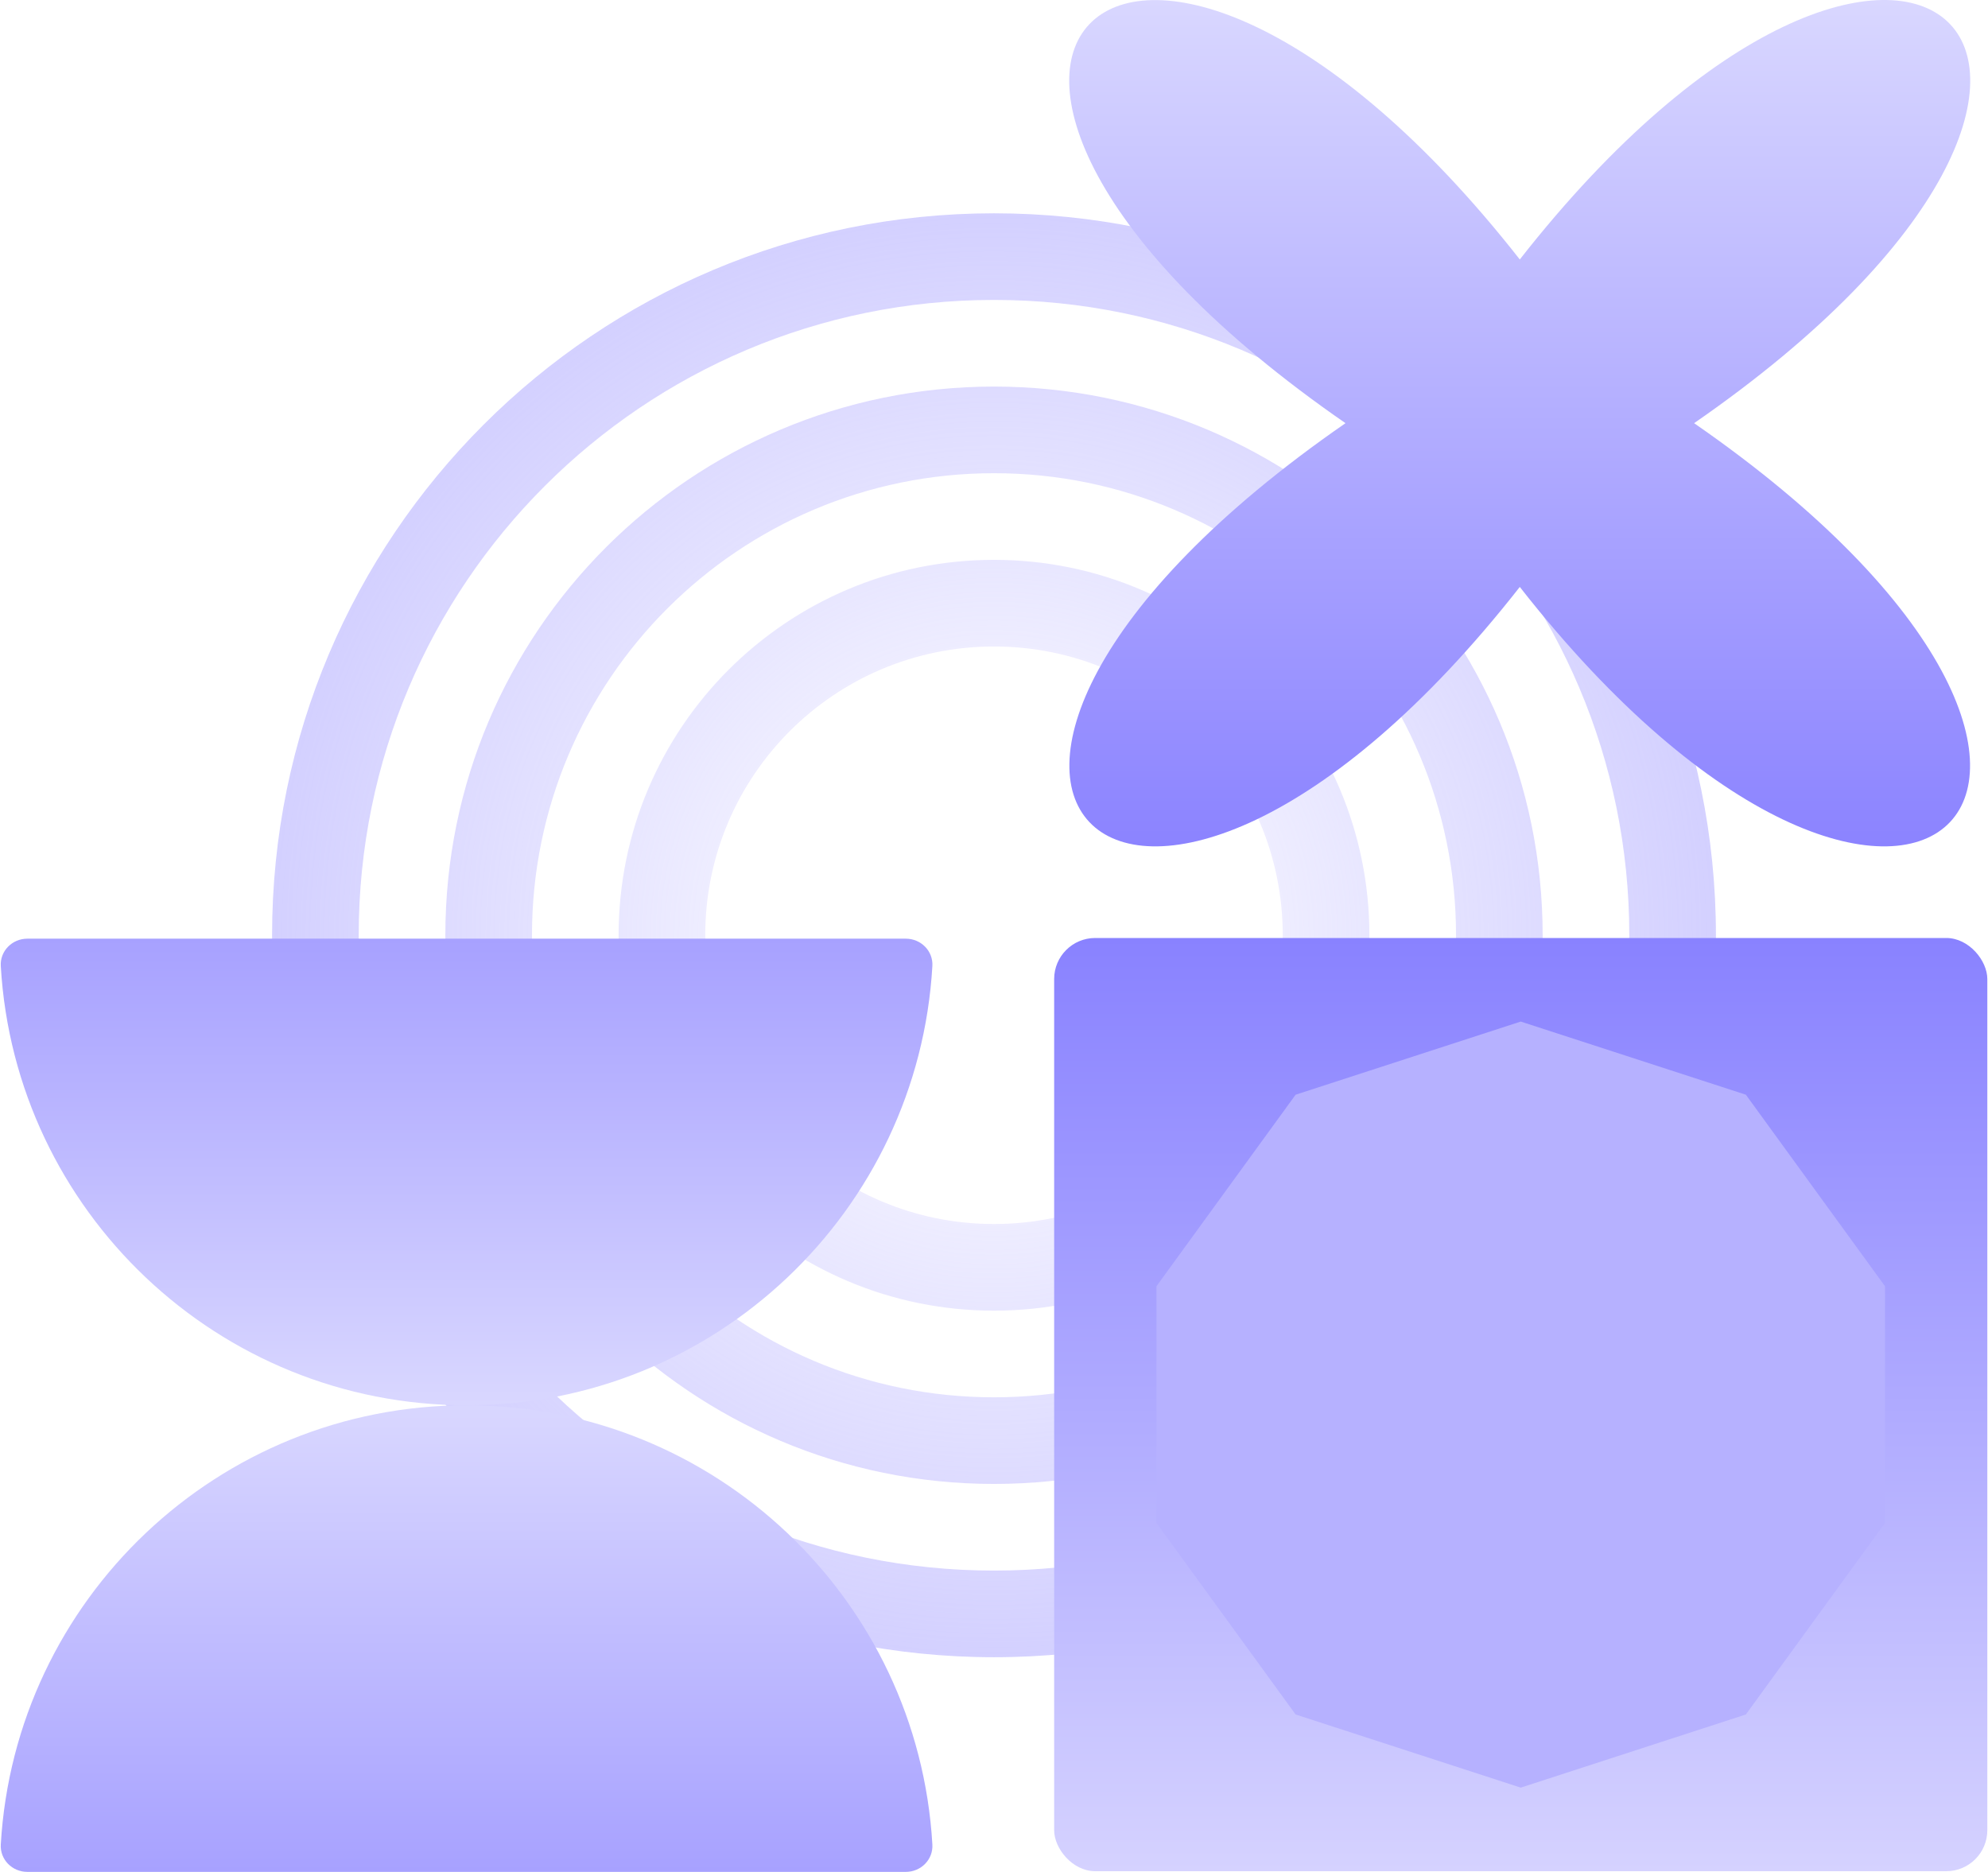
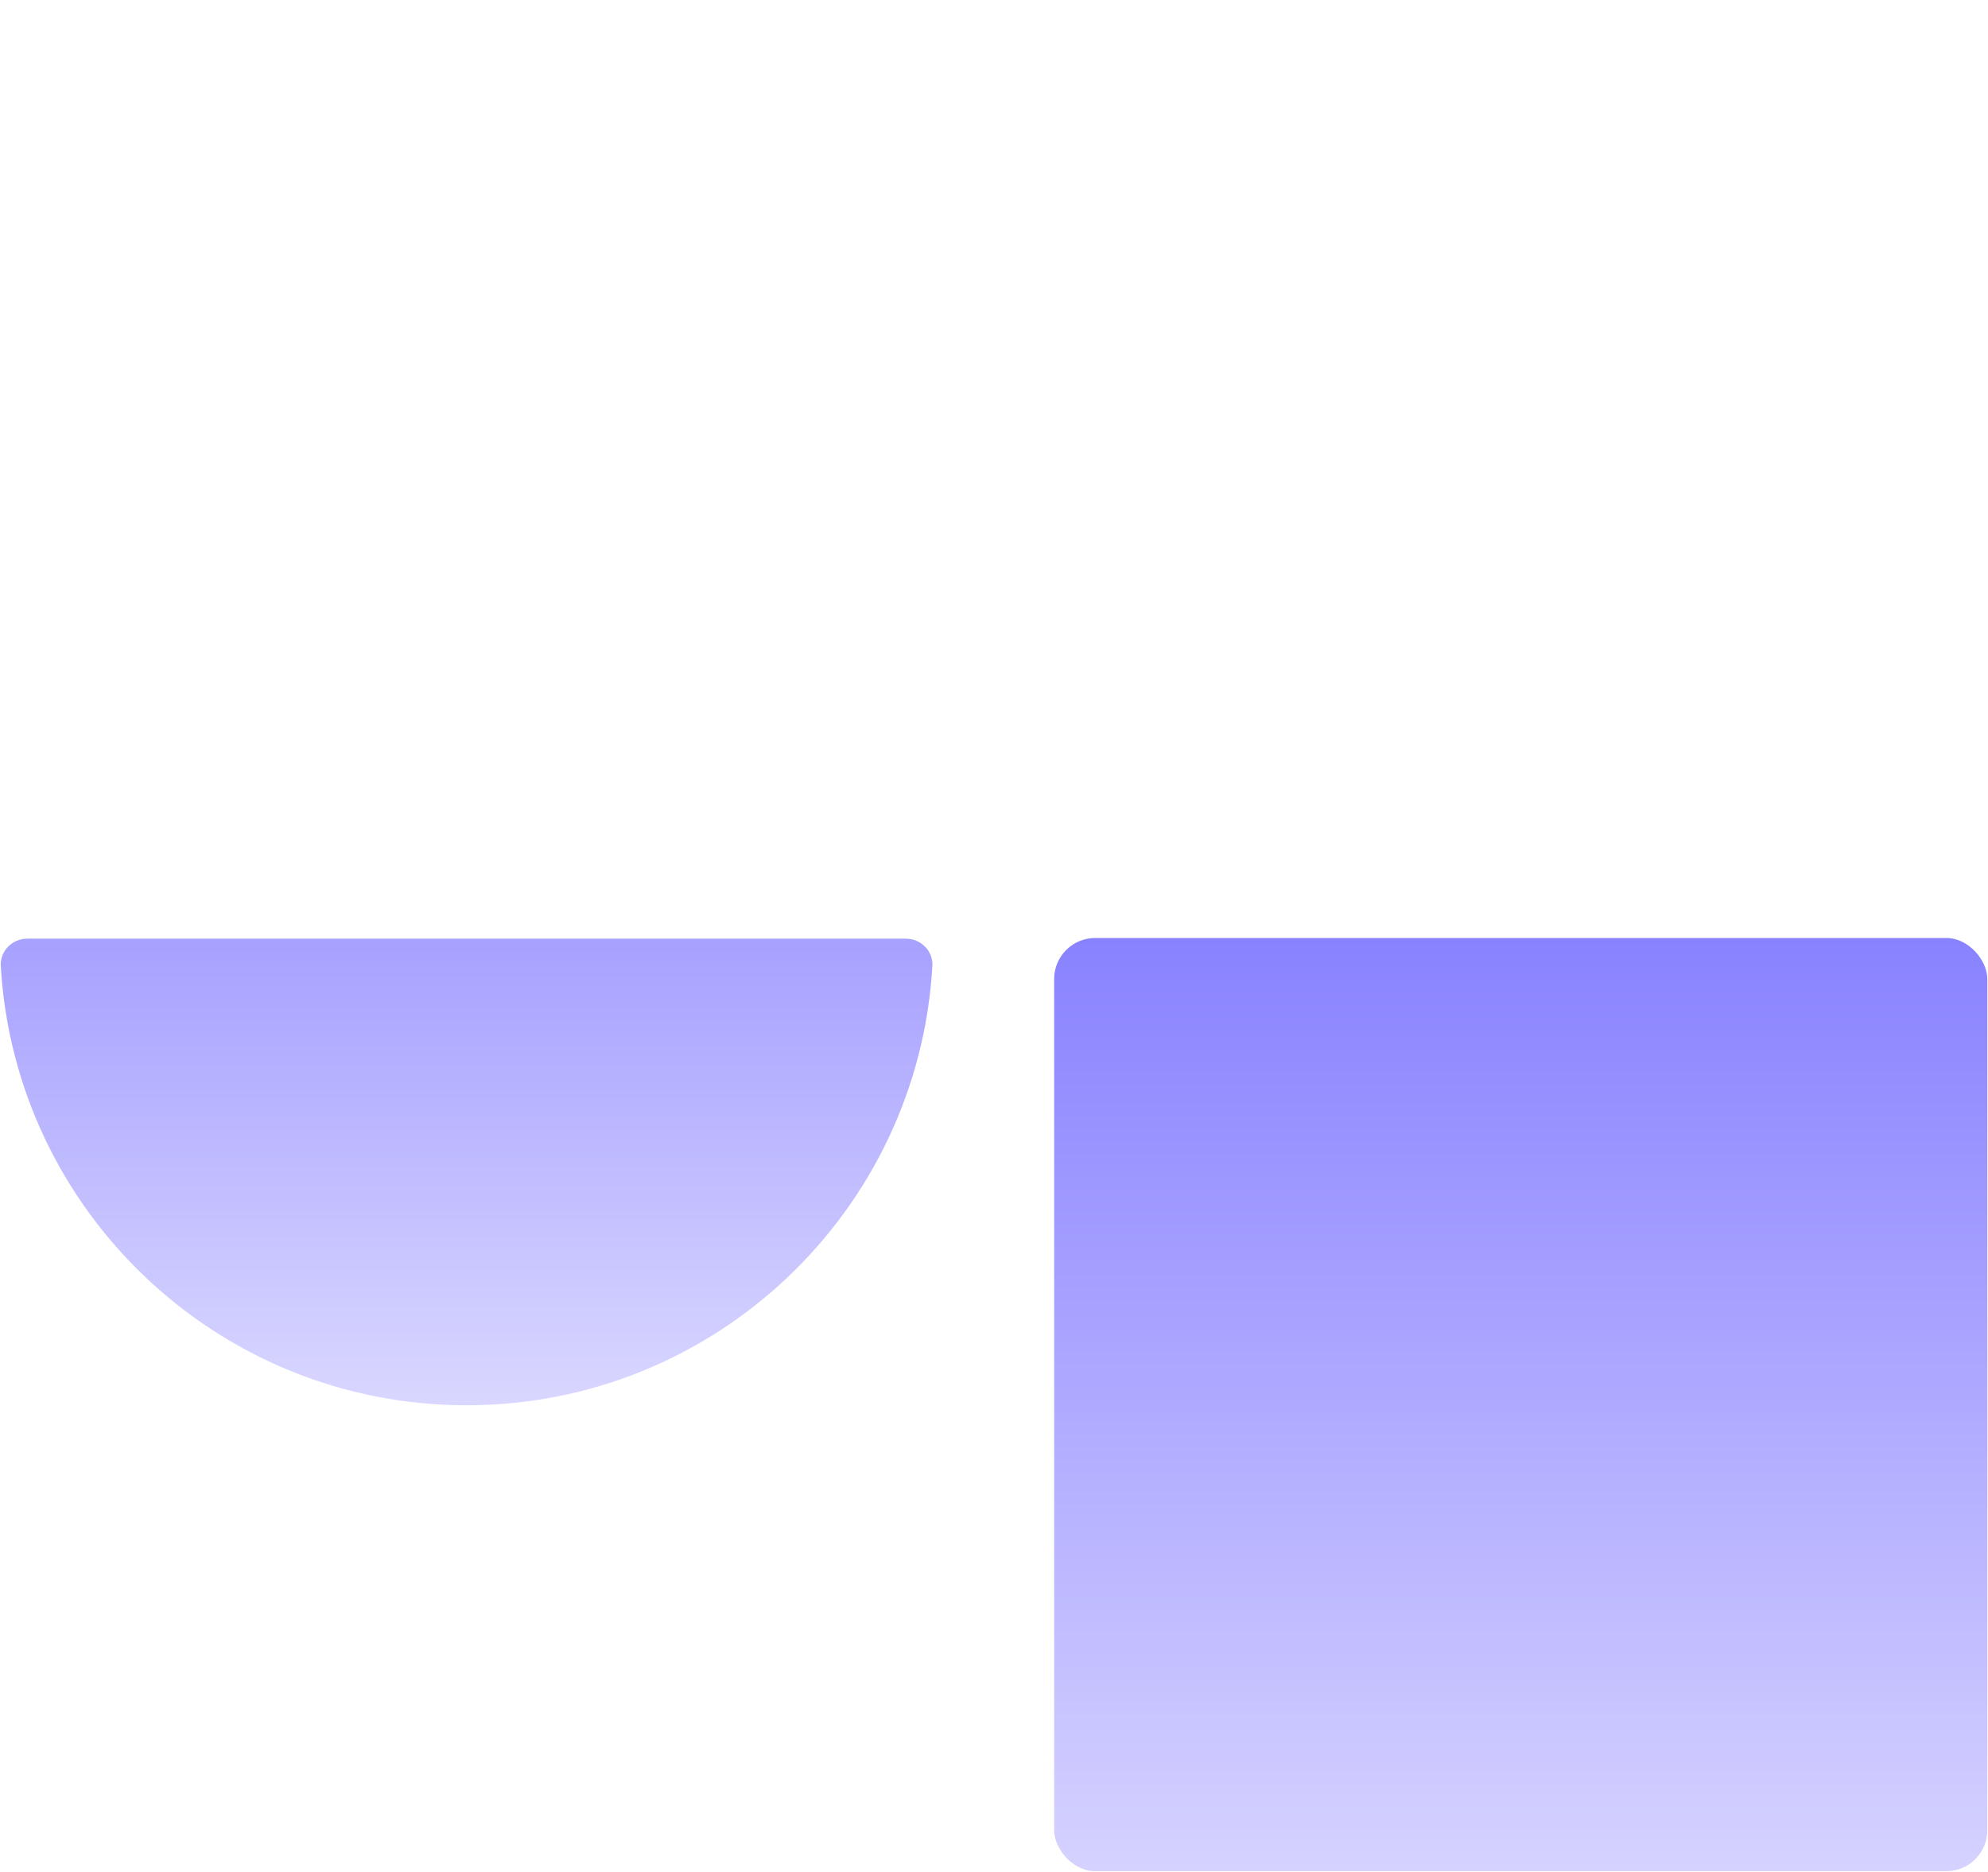
<svg xmlns="http://www.w3.org/2000/svg" width="1454" height="1369" viewBox="0 0 1454 1369" fill="none">
-   <path fill-rule="evenodd" clip-rule="evenodd" d="M727 1212C1018.6 1212 1255 975.604 1255 684C1255 392.394 1018.6 156 727 156C435.394 156 199 392.394 199 684C199 975.604 435.394 1212 727 1212ZM727 1148.64C983.613 1148.64 1191.64 940.613 1191.64 684C1191.64 427.386 983.613 219.36 727 219.36C470.386 219.36 262.36 427.386 262.36 684C262.36 940.613 470.386 1148.64 727 1148.64ZM727 1085.28C948.623 1085.28 1128.28 905.623 1128.28 684C1128.28 462.379 948.623 282.72 727 282.72C505.379 282.72 325.72 462.379 325.72 684C325.72 905.623 505.379 1085.28 727 1085.28ZM727 1021.92C913.627 1021.92 1064.92 870.627 1064.92 684C1064.92 497.372 913.627 346.08 727 346.08C540.372 346.08 389.08 497.372 389.08 684C389.08 870.627 540.372 1021.92 727 1021.92ZM1001.56 684C1001.56 835.636 878.636 958.56 727 958.56C575.365 958.56 452.44 835.636 452.44 684C452.44 532.365 575.365 409.44 727 409.44C878.636 409.44 1001.56 532.365 1001.56 684ZM938.2 684C938.2 800.641 843.641 895.2 727 895.2C610.357 895.2 515.8 800.641 515.8 684C515.8 567.357 610.357 472.8 727 472.8C843.641 472.8 938.2 567.357 938.2 684Z" fill="url(#paint0_radial_6146_58)" />
  <rect x="771" y="686" width="682.5" height="682.5" rx="30" fill="url(#paint1_linear_6146_58)" />
-   <path d="M1112.25 747.119L1276.91 800.62L1378.67 940.685V1113.82L1276.91 1253.88L1112.25 1307.38L947.593 1253.88L845.83 1113.82V940.685L947.593 800.62L1112.25 747.119Z" fill="#B6B1FF" />
-   <path fill-rule="evenodd" clip-rule="evenodd" d="M662.5 1369C673.546 1369 682.561 1360.03 681.923 1349C671.569 1169.84 523.001 1027.75 341.25 1027.75C159.497 1027.75 10.931 1169.84 0.576 1349C-0.061 1360.03 8.954 1369 20 1369L662.5 1369Z" fill="url(#paint2_linear_6146_58)" />
  <path fill-rule="evenodd" clip-rule="evenodd" d="M20 686.5C8.954 686.5 -0.061 695.474 0.576 706.502C10.931 885.659 159.499 1027.75 341.25 1027.75C523.003 1027.75 671.569 885.659 681.924 706.502C682.561 695.474 673.546 686.5 662.5 686.5L20 686.5Z" fill="url(#paint3_linear_6146_58)" />
-   <path d="M1111.56 429.258C829.99 788.486 601.708 574.061 984.077 309.49C601.532 44.959 829.814 -169.383 1111.56 189.761C1393.13 -169.506 1621.42 44.959 1239.05 309.49C1621.24 574.061 1392.96 788.486 1111.56 429.258Z" fill="url(#paint4_linear_6146_58)" />
  <defs>
    <radialGradient id="paint0_radial_6146_58" cx="0" cy="0" r="1" gradientUnits="userSpaceOnUse" gradientTransform="translate(727 684) rotate(90) scale(528)">
      <stop stop-color="#B6B1FF" stop-opacity="0" />
      <stop offset="1" stop-color="#B6B1FF" stop-opacity="0.6" />
    </radialGradient>
    <linearGradient id="paint1_linear_6146_58" x1="1112.25" y1="686" x2="1112.25" y2="1368.5" gradientUnits="userSpaceOnUse">
      <stop stop-color="#8982FF" />
      <stop offset="1" stop-color="#D5D2FF" />
    </linearGradient>
    <linearGradient id="paint2_linear_6146_58" x1="341.25" y1="1369" x2="341.25" y2="1027.75" gradientUnits="userSpaceOnUse">
      <stop stop-color="#A7A1FF" />
      <stop offset="1" stop-color="#D9D7FF" />
    </linearGradient>
    <linearGradient id="paint3_linear_6146_58" x1="341.25" y1="686.5" x2="341.25" y2="1027.75" gradientUnits="userSpaceOnUse">
      <stop stop-color="#A7A1FF" />
      <stop offset="1" stop-color="#D9D7FF" />
    </linearGradient>
    <linearGradient id="paint4_linear_6146_58" x1="1111.5" y1="707" x2="1111.5" y2="0" gradientUnits="userSpaceOnUse">
      <stop stop-color="#8077FF" />
      <stop offset="1" stop-color="#D9D7FF" />
    </linearGradient>
  </defs>
</svg>